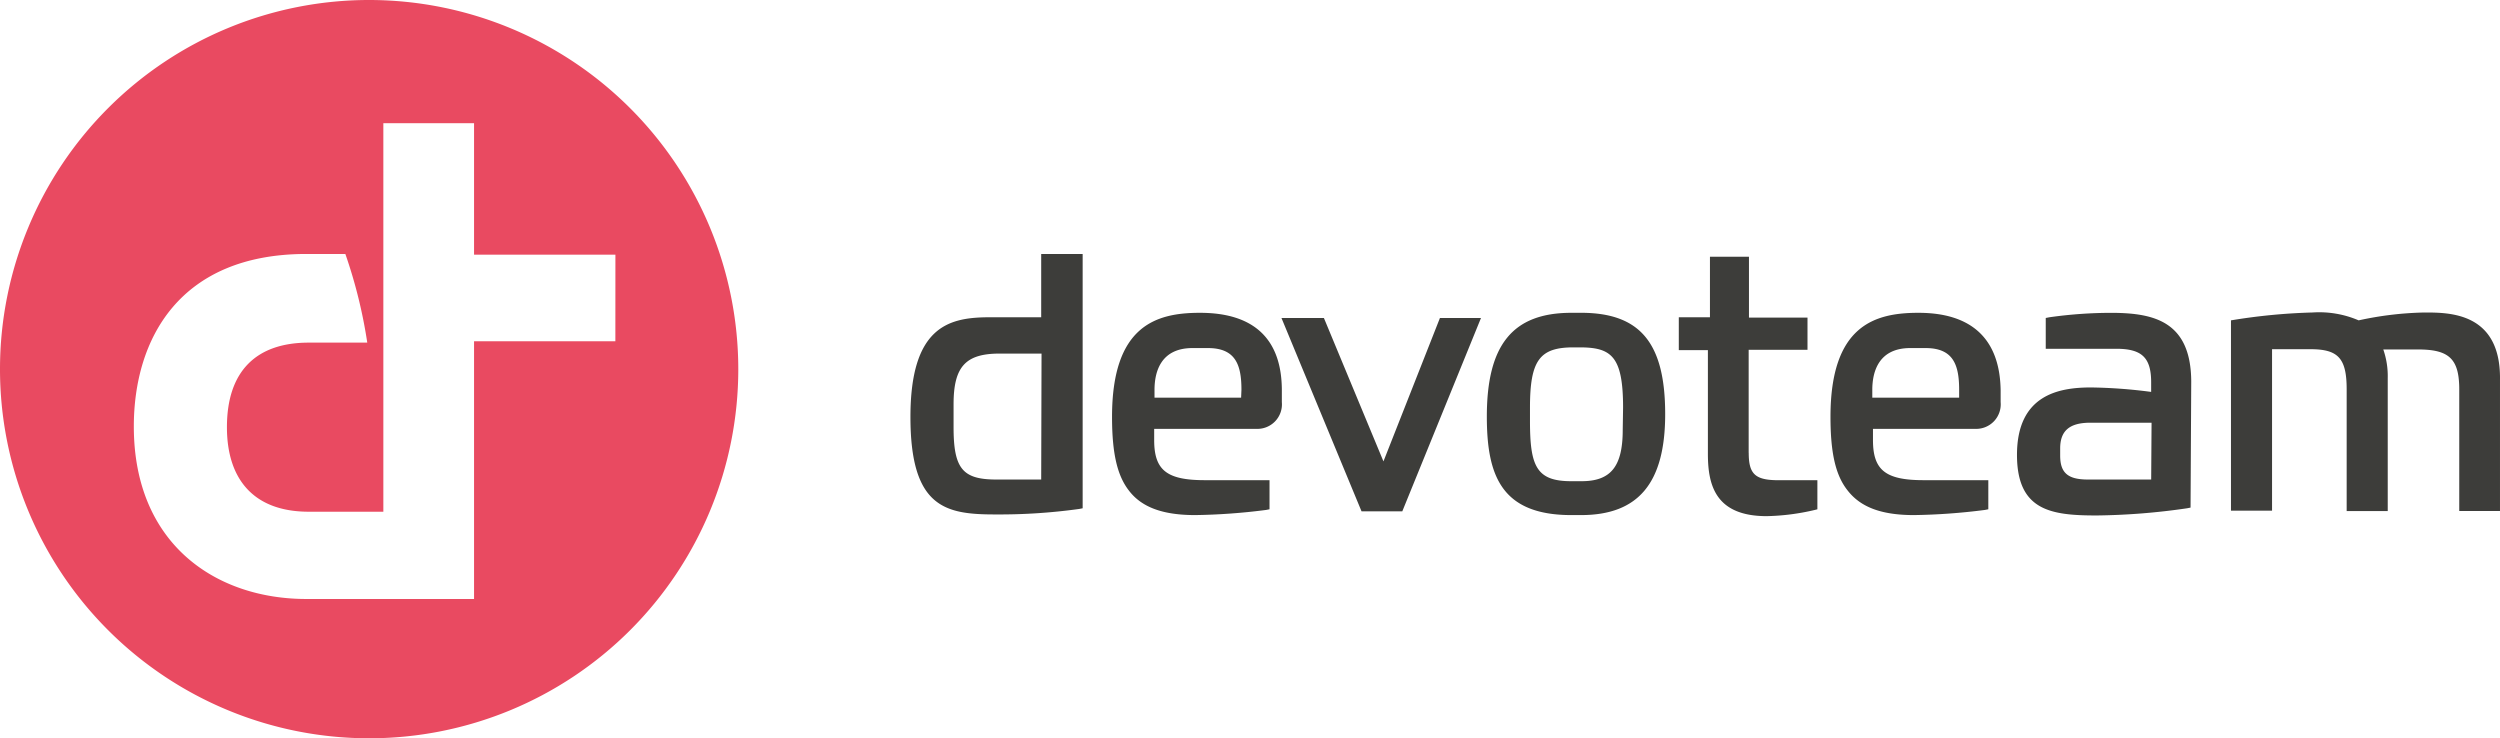
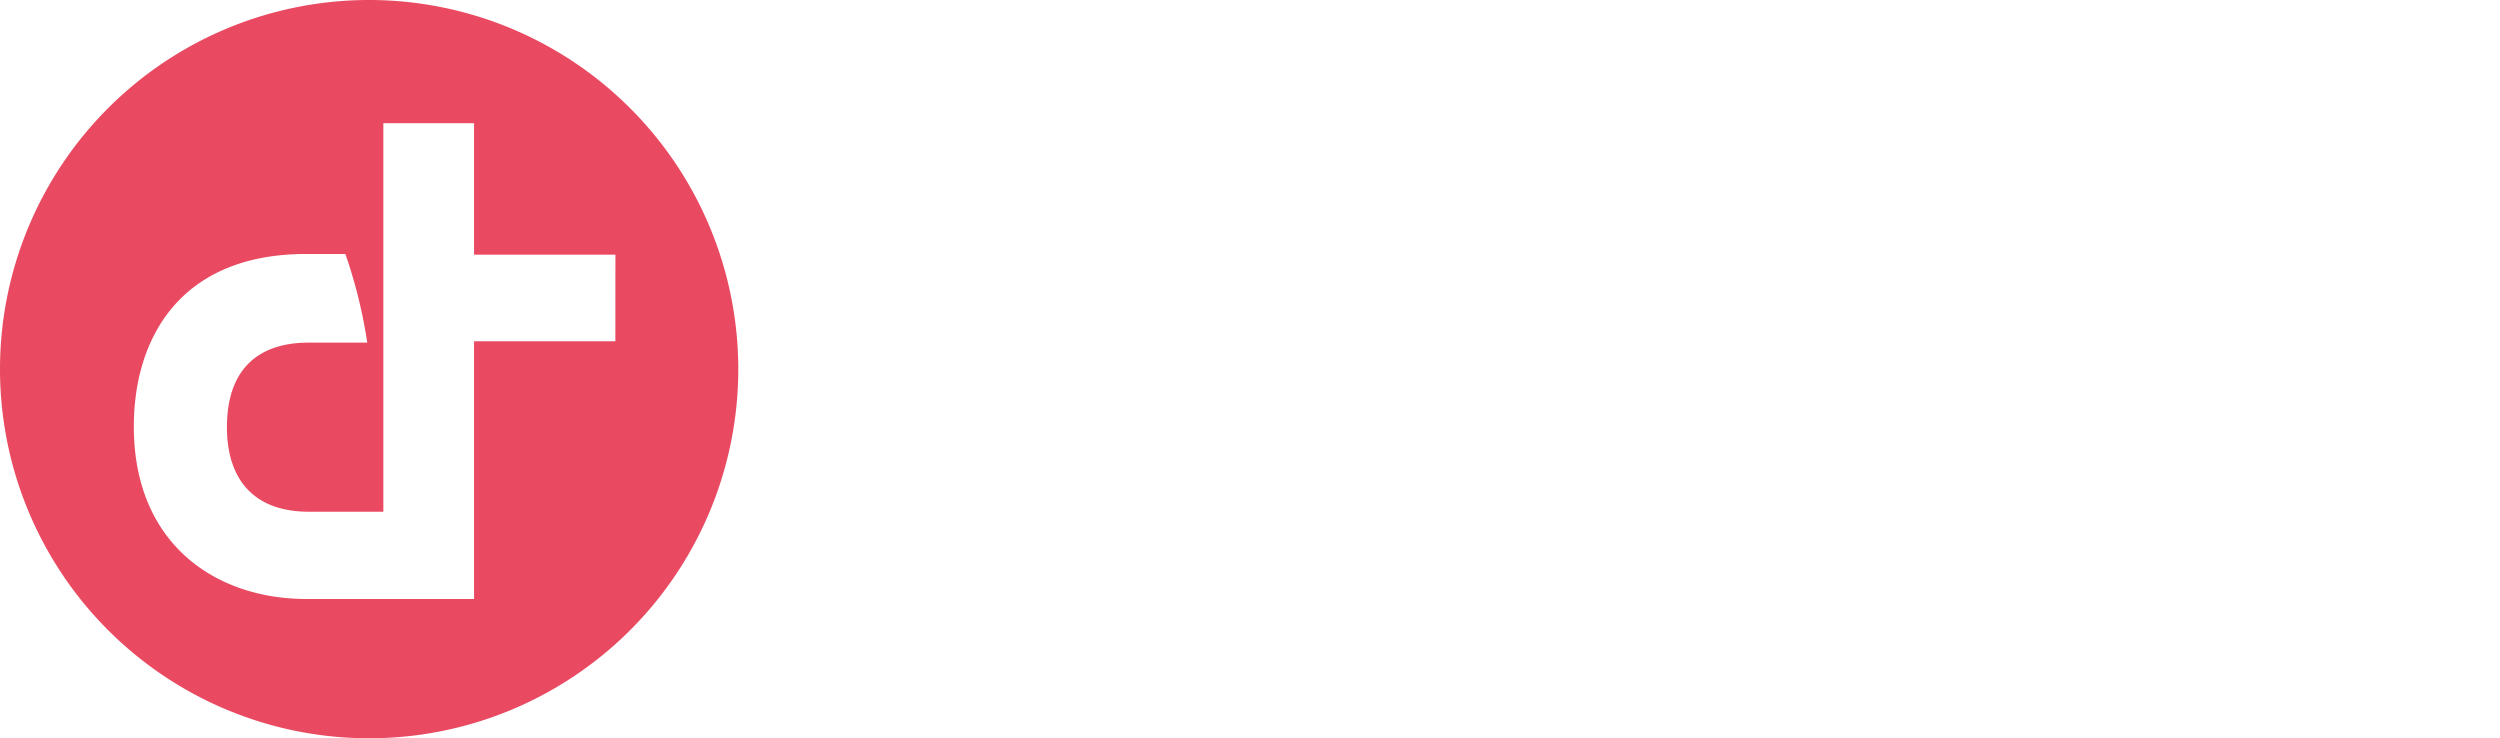
<svg xmlns="http://www.w3.org/2000/svg" width="216.717" height="64" viewBox="0 0 216.717 64">
  <g id="Devoteam" transform="translate(-80 -199)">
-     <path id="Tracé_3105" data-name="Tracé 3105" d="M433.38,278.3c-3.768,0-7.625,1.068-7.625,9.02,0,3.145.445,5.074,1.484,6.379,1.127,1.454,2.937,2.136,5.756,2.136a53.442,53.442,0,0,0,6.142-.445l.3-.059v-2.522h-5.608c-3.293,0-4.391-.86-4.391-3.471v-.979h8.842a2.127,2.127,0,0,0,2.225-2.314v-1.009c-.059-4.451-2.492-6.735-7.121-6.735m3.531,7.358h-7.536v-.682c0-1.632.593-3.62,3.293-3.62H434c2.4,0,2.908,1.454,2.908,3.62v.682ZM404.125,278.3h-.831c-5.074,0-7.329,2.759-7.329,8.99,0,5.1,1.246,8.545,7.329,8.545h.831c4.985,0,7.3-2.789,7.3-8.753,0-6.172-2.166-8.783-7.3-8.783m3.62,10.147c0,3.145-1.009,4.451-3.56,4.451h-.92c-3.026,0-3.56-1.335-3.56-5.222v-1.157c0-4.095.831-5.222,3.768-5.222h.534c2.759,0,3.768.771,3.768,5.222ZM371.1,278.3c-3.768,0-7.625,1.068-7.625,9.02,0,3.145.445,5.074,1.454,6.379,1.1,1.454,2.937,2.136,5.756,2.136a53.444,53.444,0,0,0,6.142-.445l.3-.059v-2.522h-5.608c-3.293,0-4.391-.86-4.391-3.471v-.979h8.842a2.127,2.127,0,0,0,2.225-2.314v-1.009c0-4.451-2.4-6.735-7.091-6.735m3.56,7.358h-7.507v-.682c0-1.632.593-3.62,3.293-3.62h1.335c2.4,0,2.908,1.454,2.908,3.62ZM357.334,273.2v5.489h-4.807c-3.293.059-6.528.92-6.528,8.634,0,7.863,3.027,8.456,7.329,8.456a50.26,50.26,0,0,0,7.3-.475l.3-.059V273.2Zm0,19.553h-3.887c-2.937,0-3.709-.949-3.709-4.54v-1.988c0-3.293,1.068-4.391,4.006-4.391h3.62Zm92.929-14.45a38.462,38.462,0,0,0-5.548.386l-.3.059v2.67h6.112c2.225,0,3.026.771,3.026,2.908v.831a43.7,43.7,0,0,0-5.222-.386c-2.759,0-6.409.623-6.409,5.845,0,4.866,3,5.252,6.913,5.252a58.051,58.051,0,0,0,7.833-.623l.3-.059.059-10.949c-.03-5.192-3.234-5.9-6.765-5.934m3.293,14.45h-5.489c-1.751,0-2.4-.593-2.4-2.077v-.623c0-1.543.831-2.225,2.611-2.225h5.311Zm-66.552-1.573-5.163-12.432h-3.679l6.943,16.764h3.531l6.824-16.764H391.9Zm31.659-.742v-8.931h5.1v-2.789h-5.074v-5.281h-3.382v5.252h-2.7v2.848h2.522v8.99c0,2.67.623,5.4,5.1,5.4a19.668,19.668,0,0,0,4.154-.534l.237-.059v-2.522H421.1c-1.9-.03-2.433-.564-2.433-2.374m58.629-12.165a29.048,29.048,0,0,0-5.756.682,8.664,8.664,0,0,0-4.006-.682,51.265,51.265,0,0,0-7.062.682v16.5h3.561v-14h3.323c2.4,0,3.145.771,3.145,3.471v10.563h3.56V283.941a7.011,7.011,0,0,0-.386-2.463H476.7c2.7,0,3.561.831,3.561,3.471v10.533h3.531V284.119c.089-5.845-4.362-5.845-6.528-5.845" transform="translate(-187.076 -52.184)" fill="#3d3d3a" />
    <path id="Tracé_3106" data-name="Tracé 3106" d="M112.044,199A32,32,0,1,0,144,231.044h0v-.03A32.018,32.018,0,0,0,112.044,199m21.3,29.582H121.094v22.342H106.555c-7.863,0-14.954-4.777-14.954-14.954,0-7.566,3.946-14.954,14.954-14.954h3.382a42.775,42.775,0,0,1,1.9,7.685h-5.074c-4.54,0-7.091,2.463-7.091,7.329,0,4.6,2.4,7.329,7.091,7.329h6.468V209.681h7.863v11.394h12.254Z" transform="translate(0 0)" fill="#e94a61" />
  </g>
</svg>